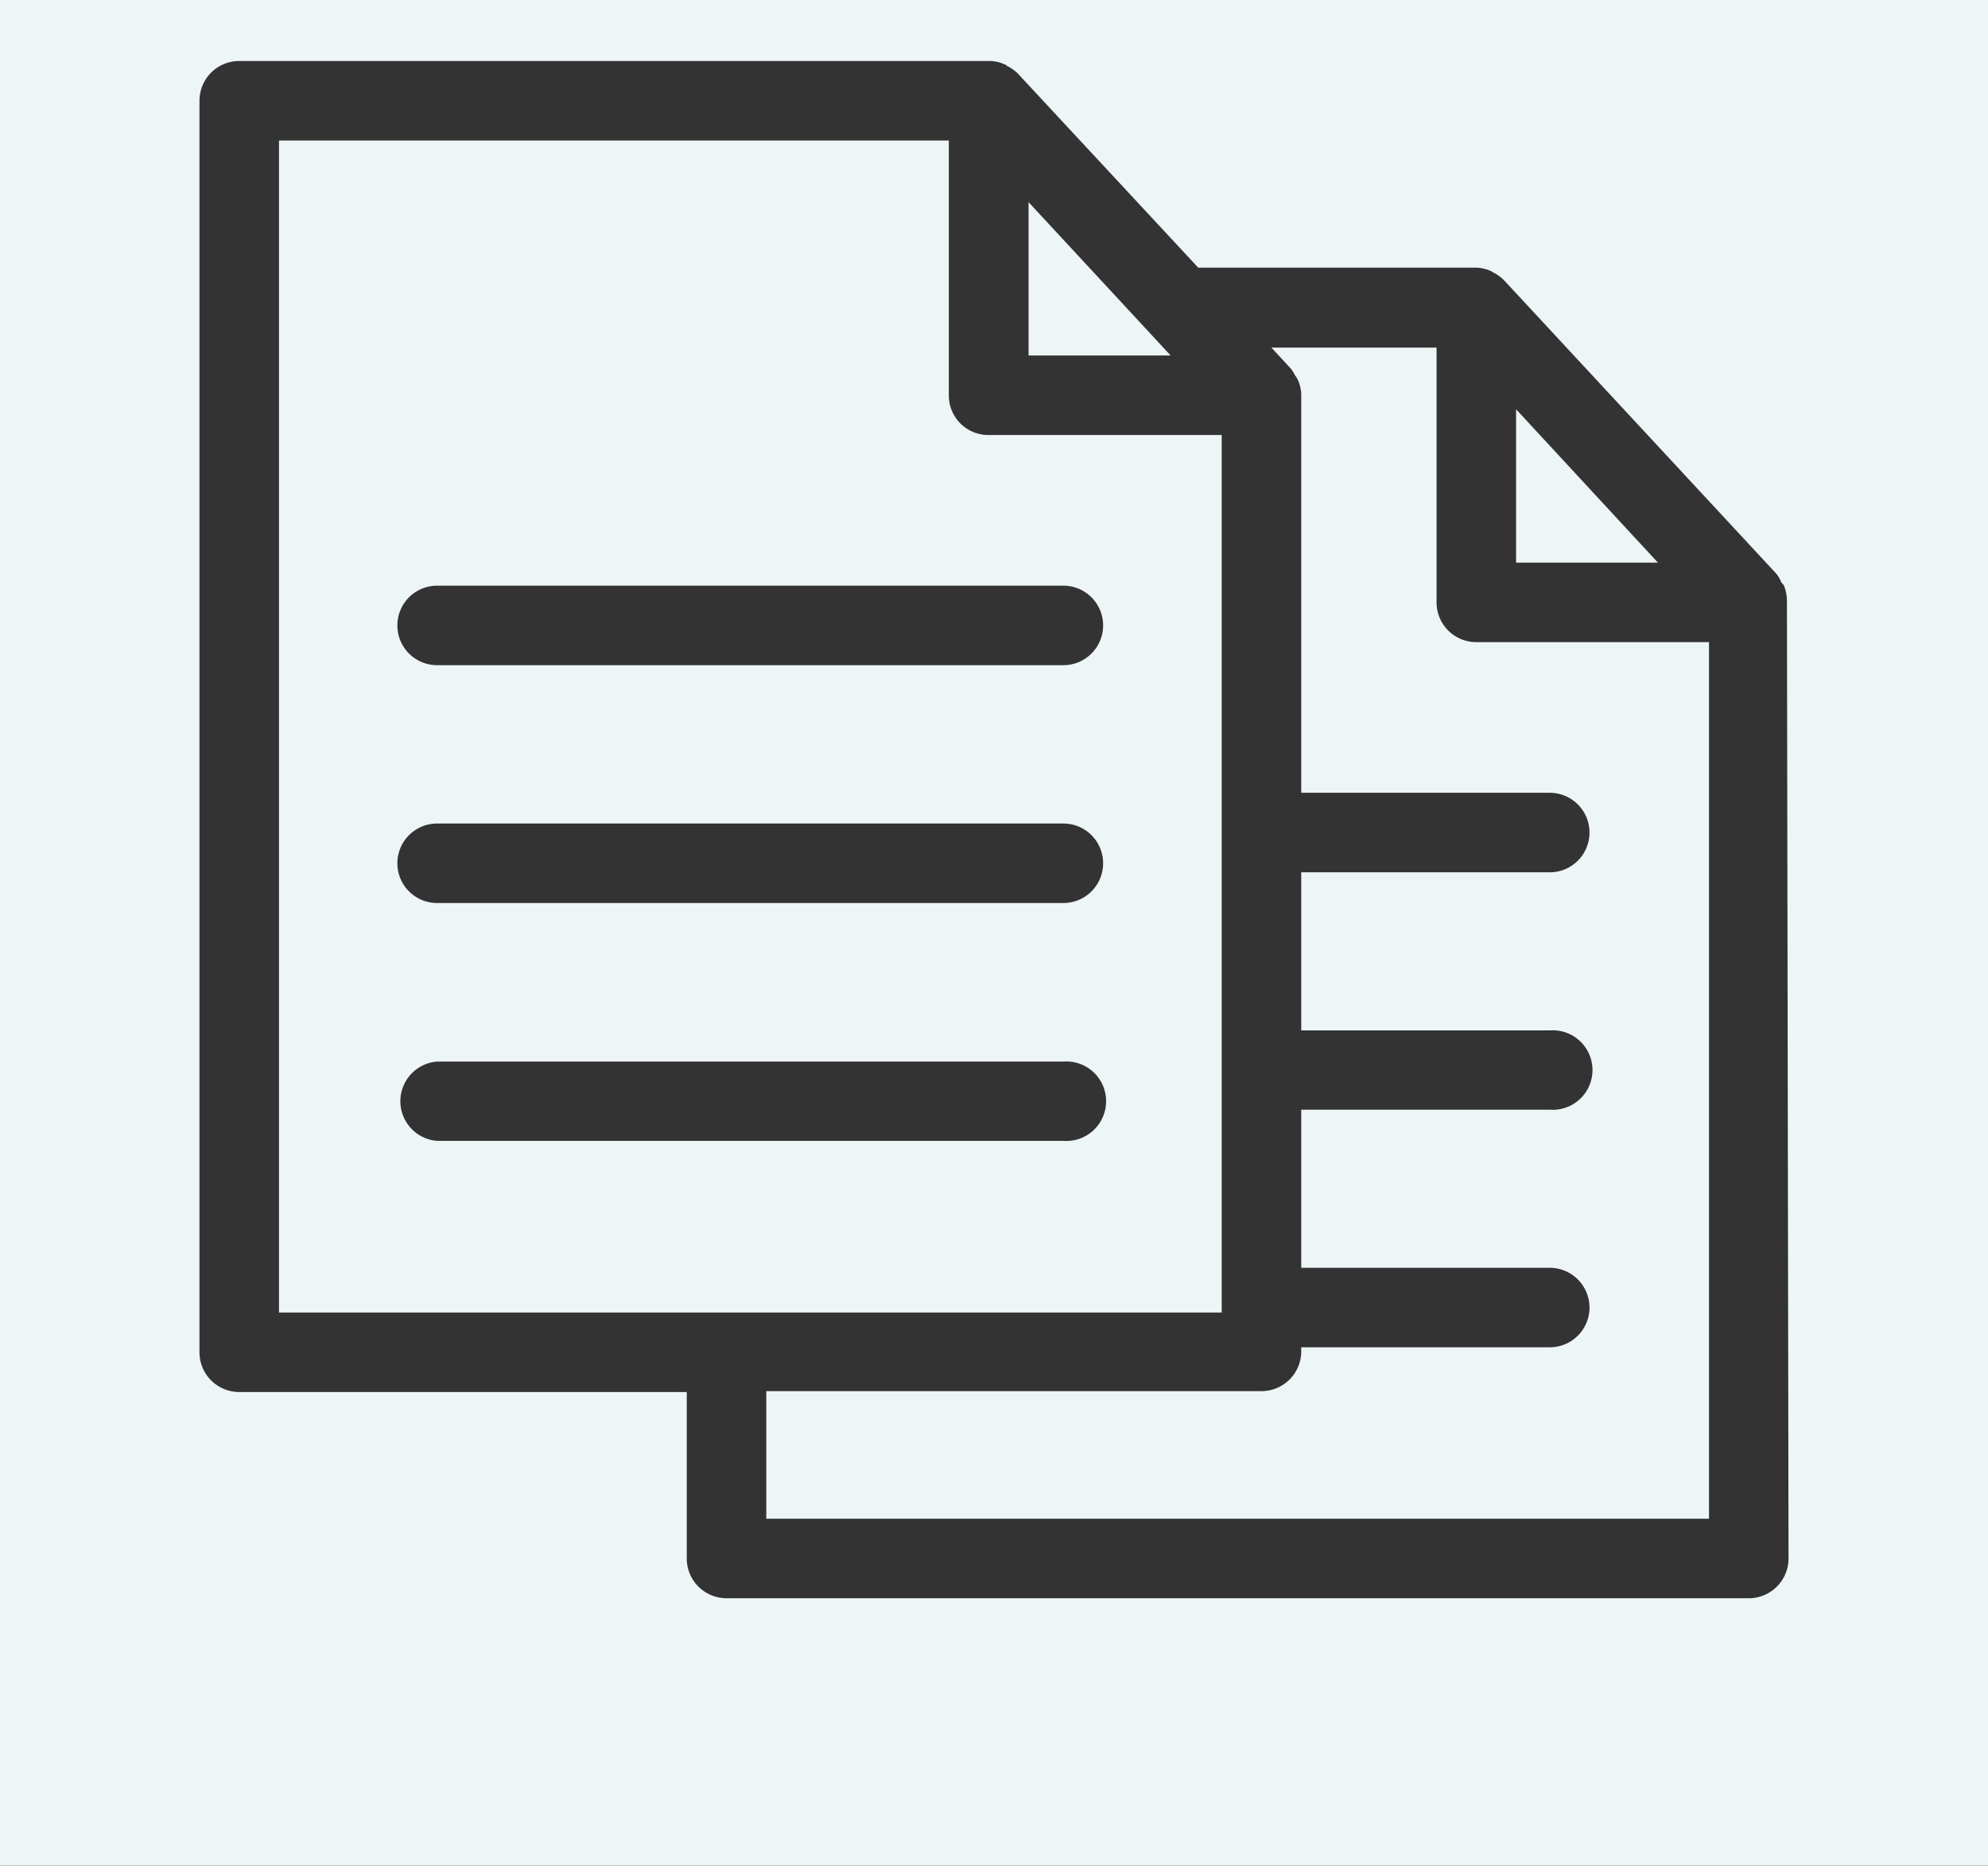
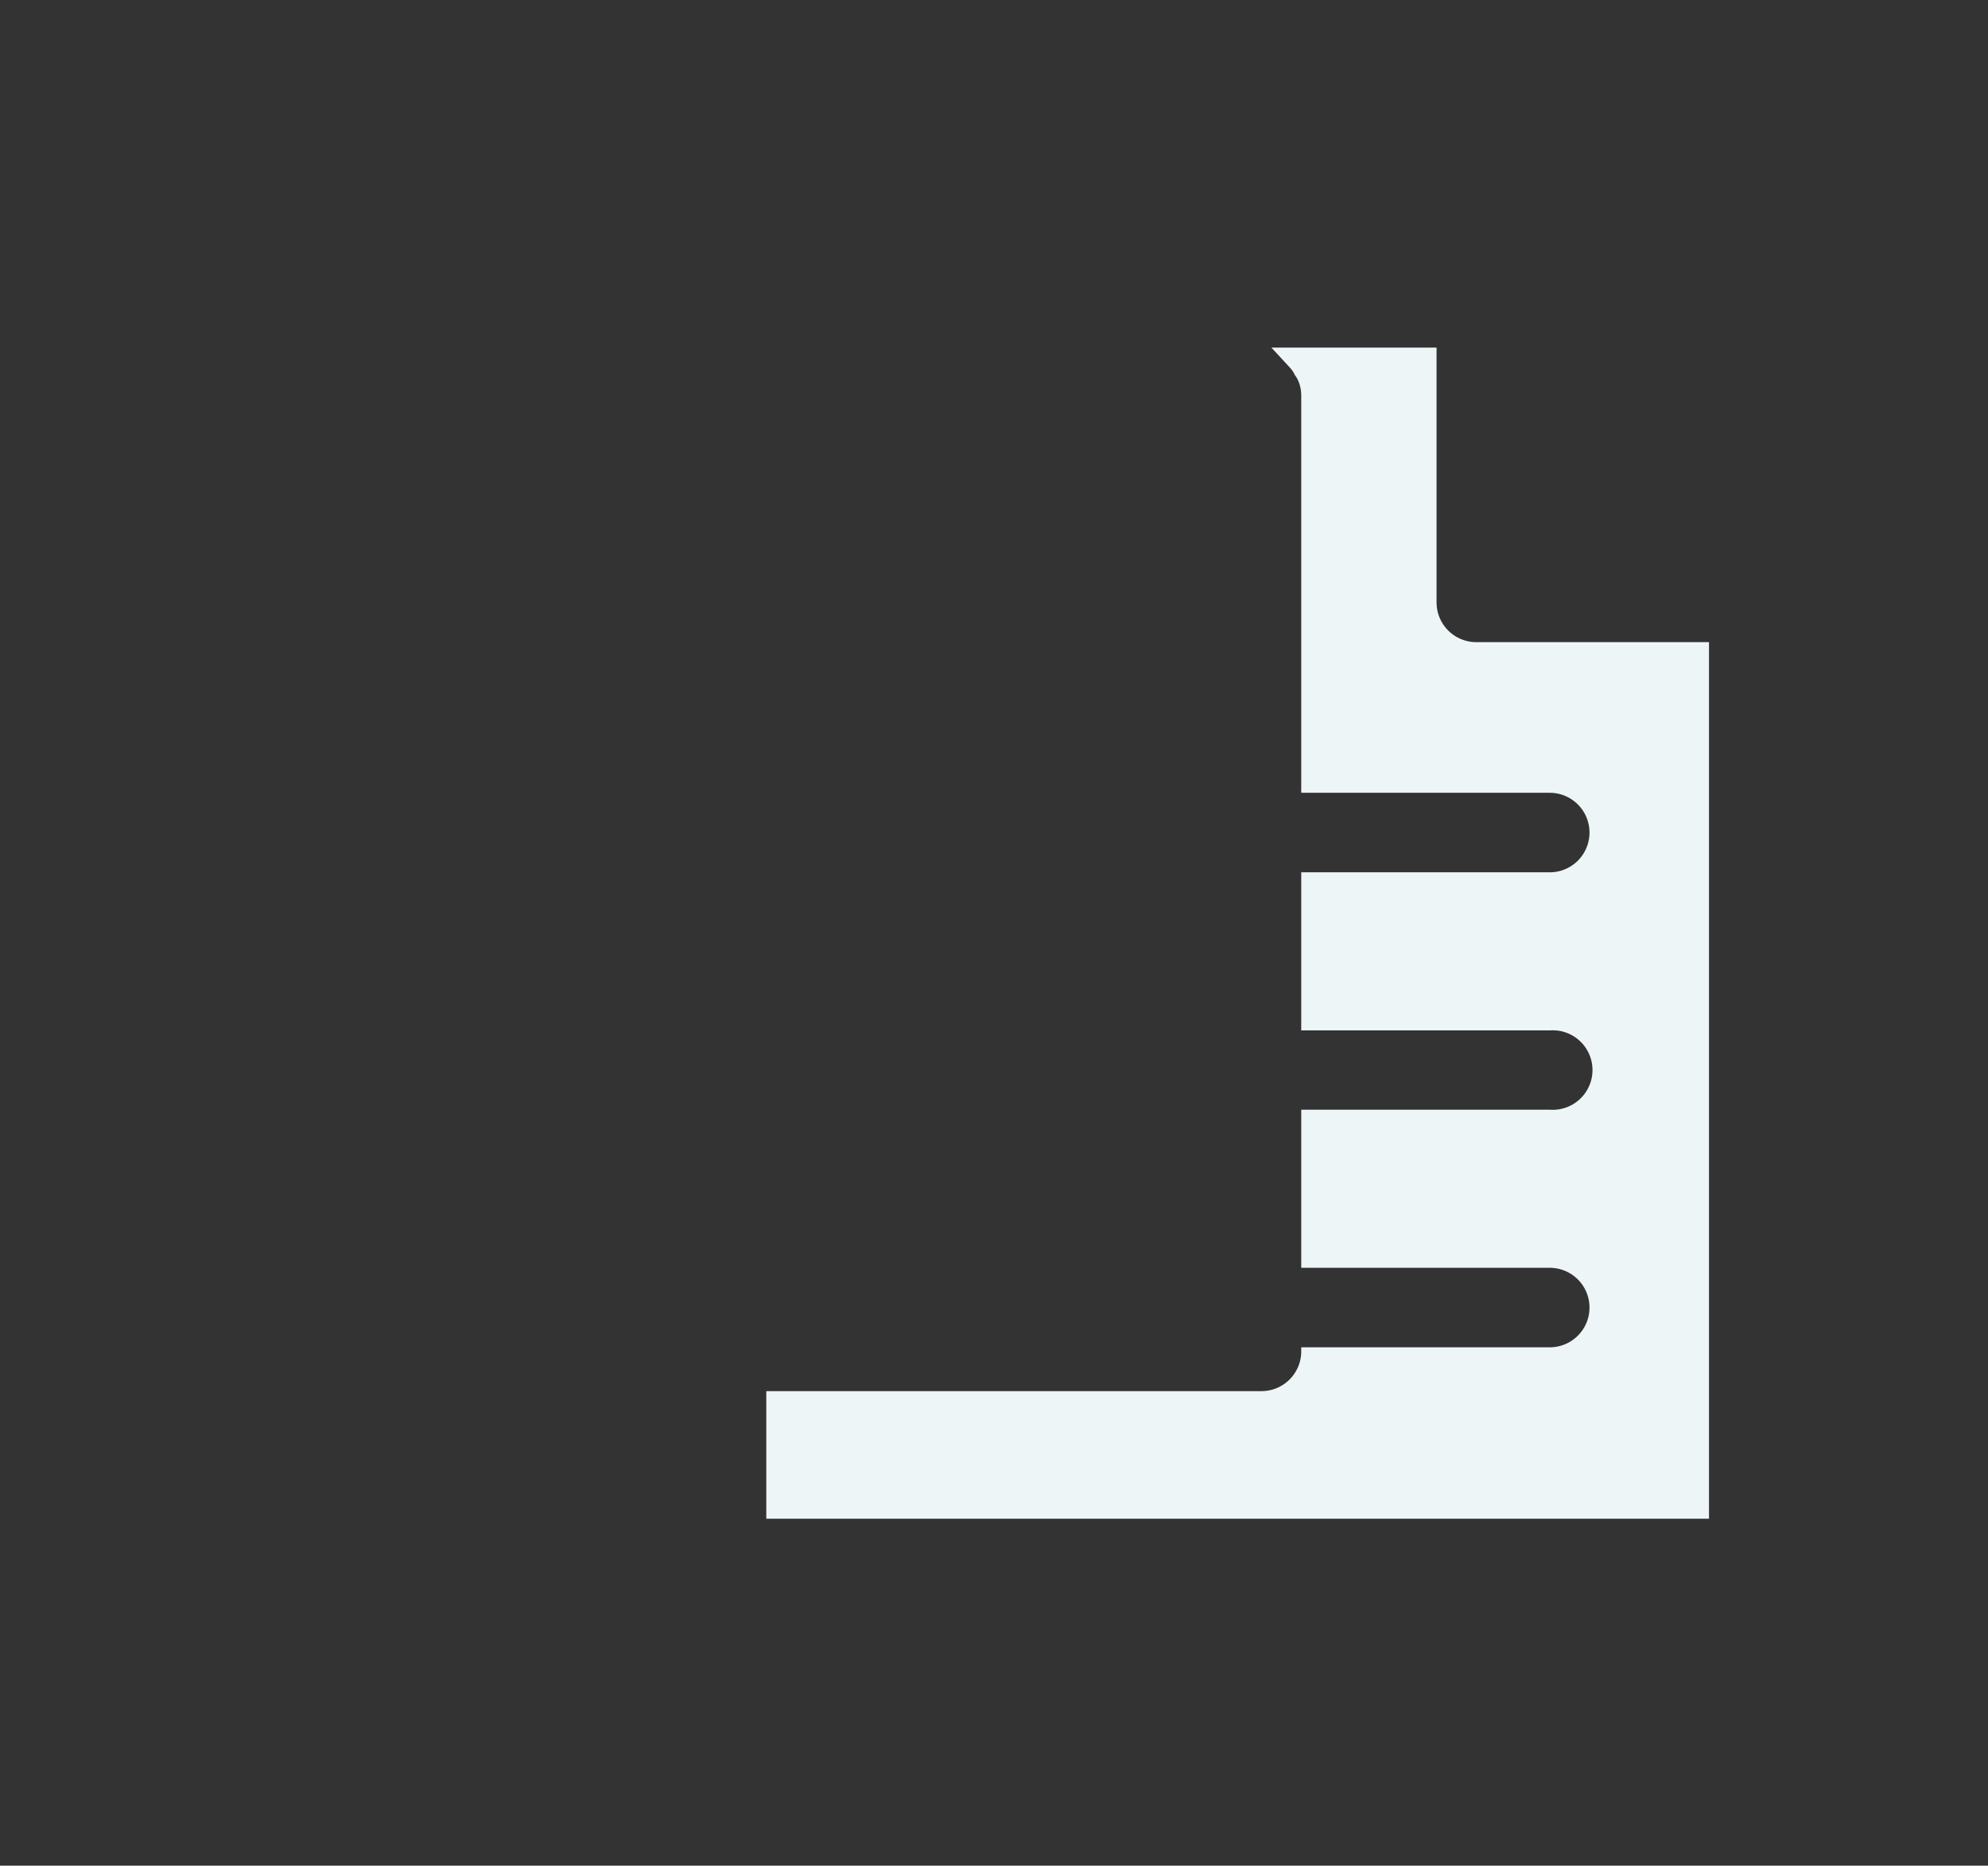
<svg xmlns="http://www.w3.org/2000/svg" id="Layer_1" data-name="Layer 1" viewBox="0 0 88 82.6">
  <rect x="0" y="0" width="88" height="82.6" fill="#333333" stroke="none" />
  <defs>
    <style>.cls-1{fill:#edf5f7;}</style>
  </defs>
-   <polygon class="cls-1" points="67.11 18.12 67.11 24.91 73.39 24.91 67.11 18.12" />
-   <polygon class="cls-1" points="45.53 8.95 45.53 15.74 51.82 15.74 45.53 8.95" />
-   <path class="cls-1" d="M54.08,19.26H43.77A1.75,1.75,0,0,1,42,17.5V6.22H12.35V58.11H54.08Zm-7,31.25H19.35a1.76,1.76,0,0,1,0-3.51H47.07a1.76,1.76,0,1,1,0,3.51Zm0-10.53H19.35a1.76,1.76,0,0,1,0-3.52H47.07a1.76,1.76,0,1,1,0,3.52Zm0-10.53H19.35a1.76,1.76,0,0,1,0-3.52H47.07a1.76,1.76,0,0,1,0,3.52Z" />
-   <path class="cls-1" d="M0,0V82.6H88V0ZM79.17,69a1.76,1.76,0,0,1-1.76,1.76H32.16A1.76,1.76,0,0,1,30.4,69V61.63H10.59a1.76,1.76,0,0,1-1.76-1.76V4.46A1.76,1.76,0,0,1,10.59,2.7H43.77a1.63,1.63,0,0,1,.7.15c.05,0,.08.06.13.08a1.94,1.94,0,0,1,.44.31l0,0,8,8.61H65.35A1.78,1.78,0,0,1,66,12s.08.06.13.08a1.78,1.78,0,0,1,.44.32l0,0,12.06,13a1.89,1.89,0,0,1,.19.3c0,.08.11.15.15.23a1.85,1.85,0,0,1,.13.66Z" />
  <path class="cls-1" d="M63.59,26.67V15.39H56.28l.85.92a1.28,1.28,0,0,1,.19.3,1.09,1.09,0,0,1,.14.23,1.66,1.66,0,0,1,.14.66V35.1h11a1.76,1.76,0,1,1,0,3.52h-11v7h11a1.76,1.76,0,1,1,0,3.51h-11v7h11a1.76,1.76,0,1,1,0,3.52h-11v.18a1.76,1.76,0,0,1-1.76,1.76H33.92v5.65H75.65V28.43H65.35A1.76,1.76,0,0,1,63.59,26.67Z" />
</svg>